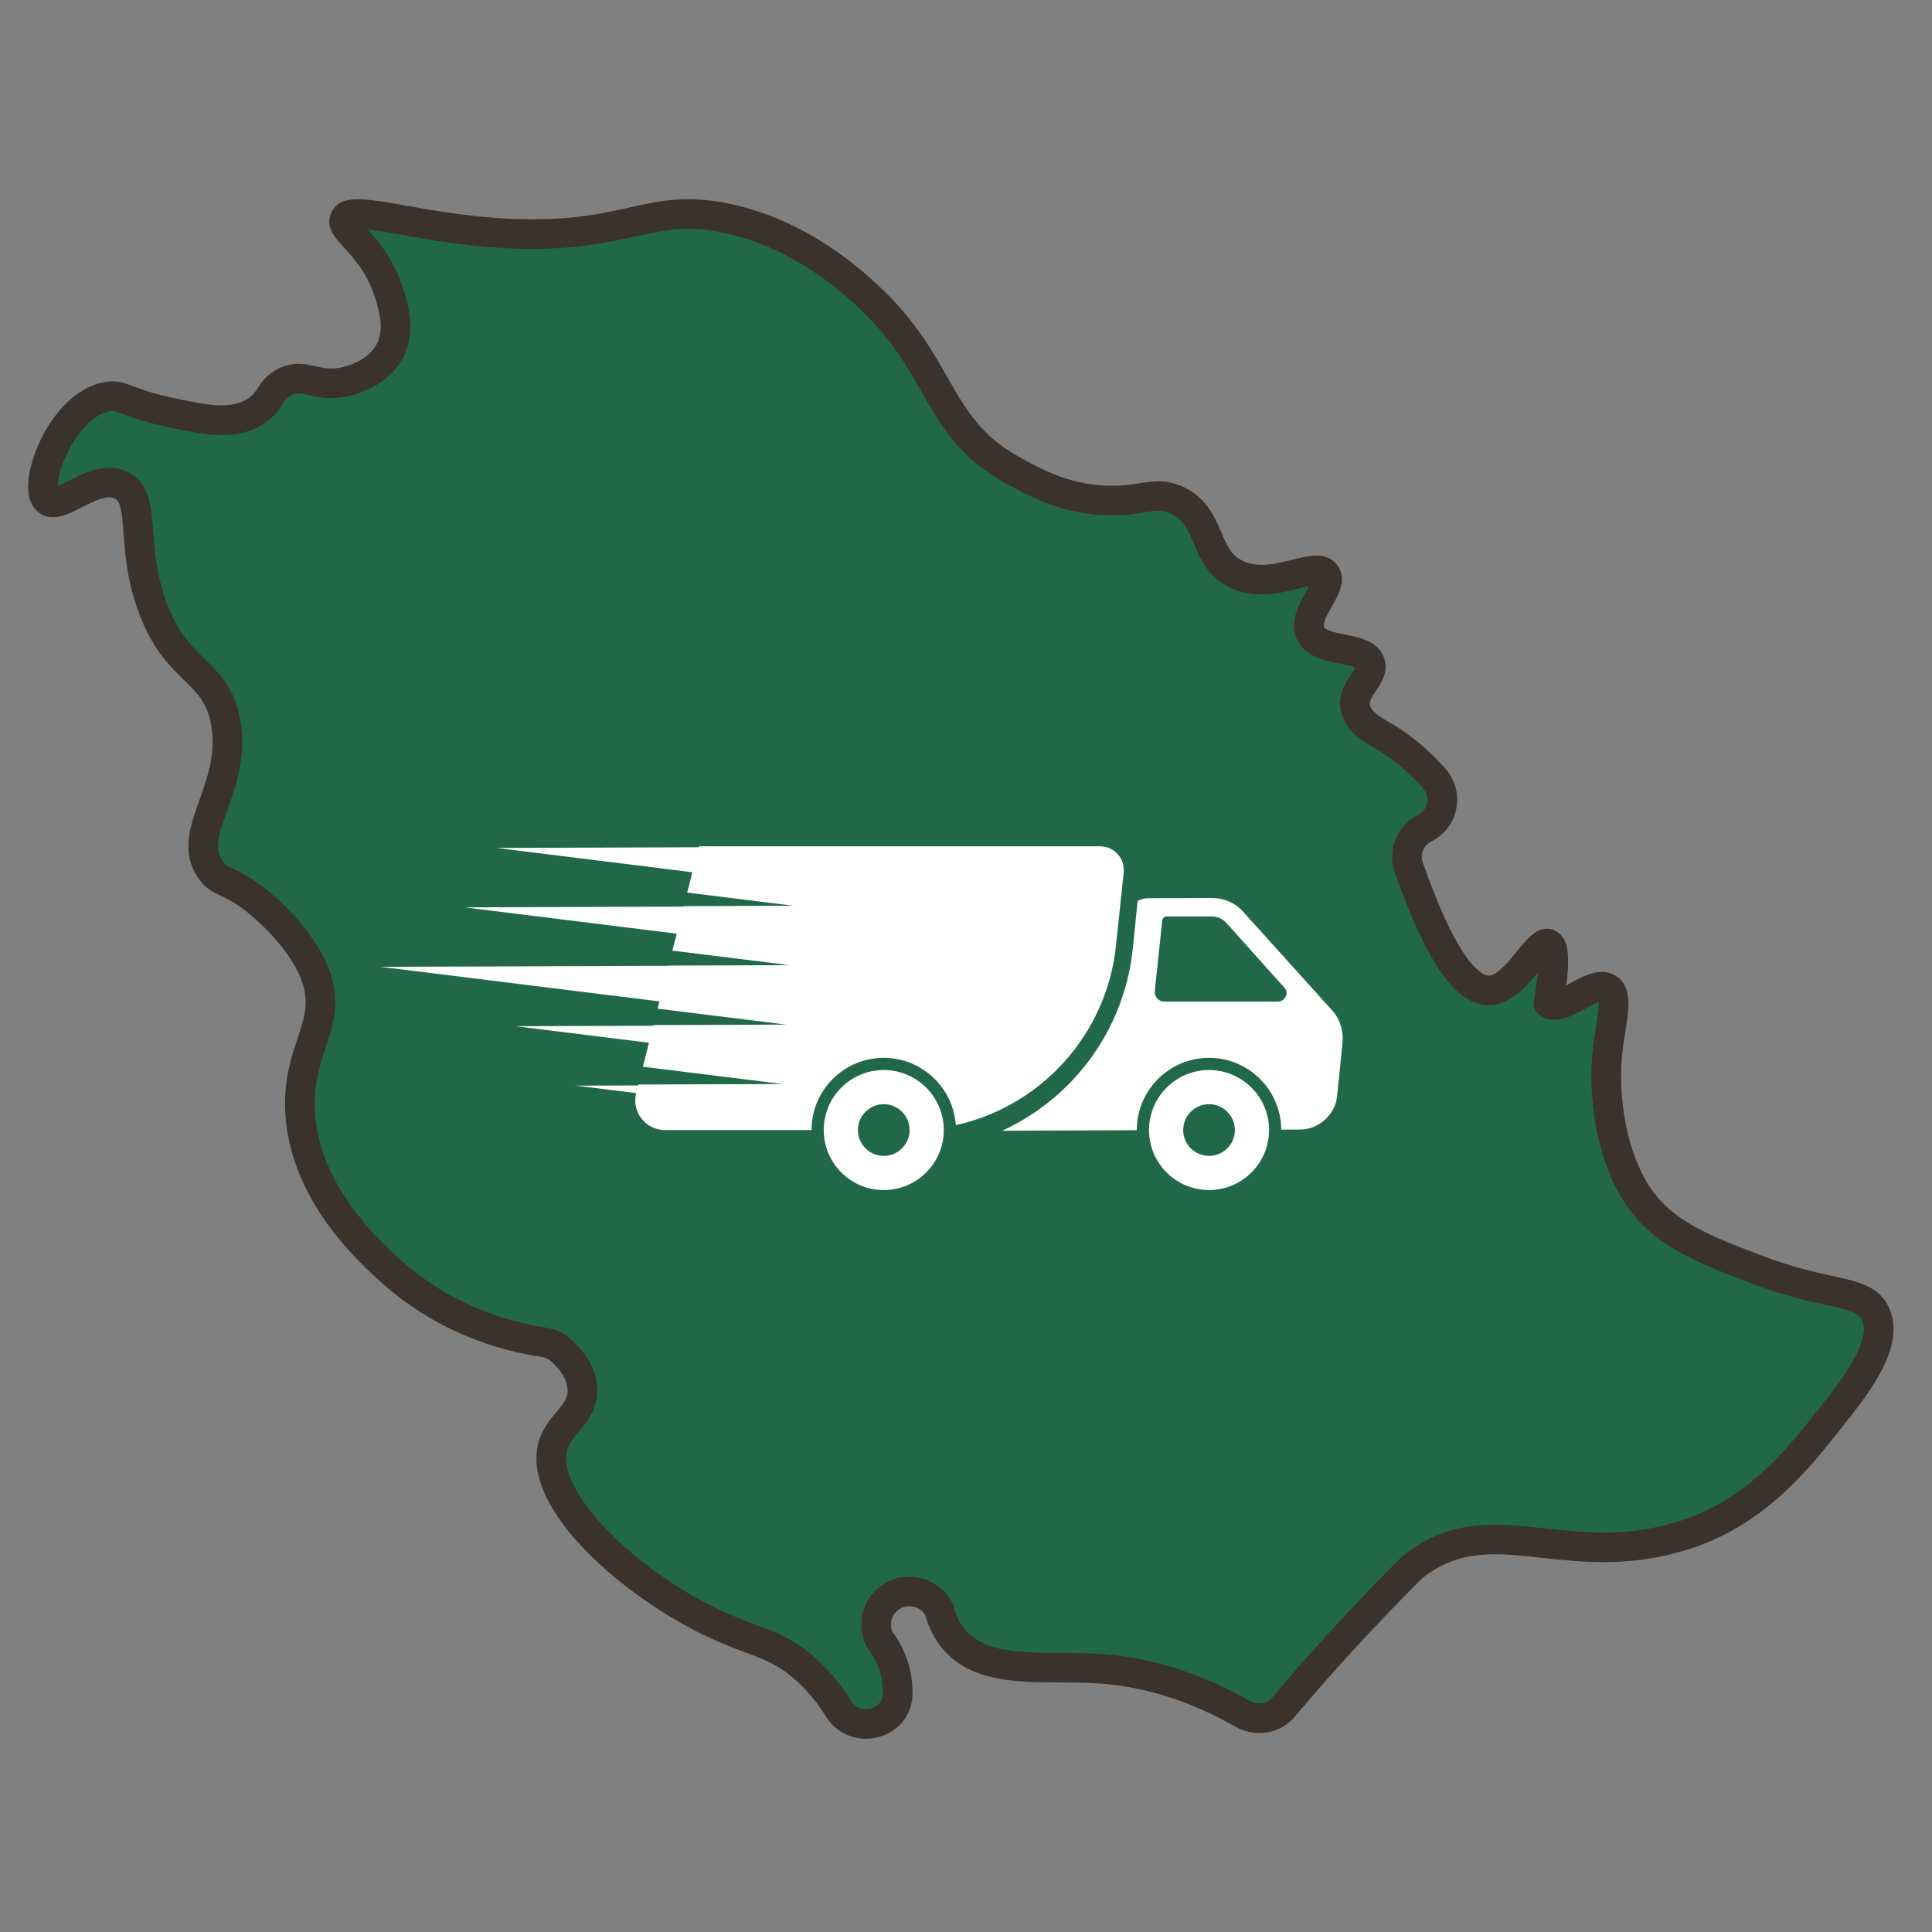
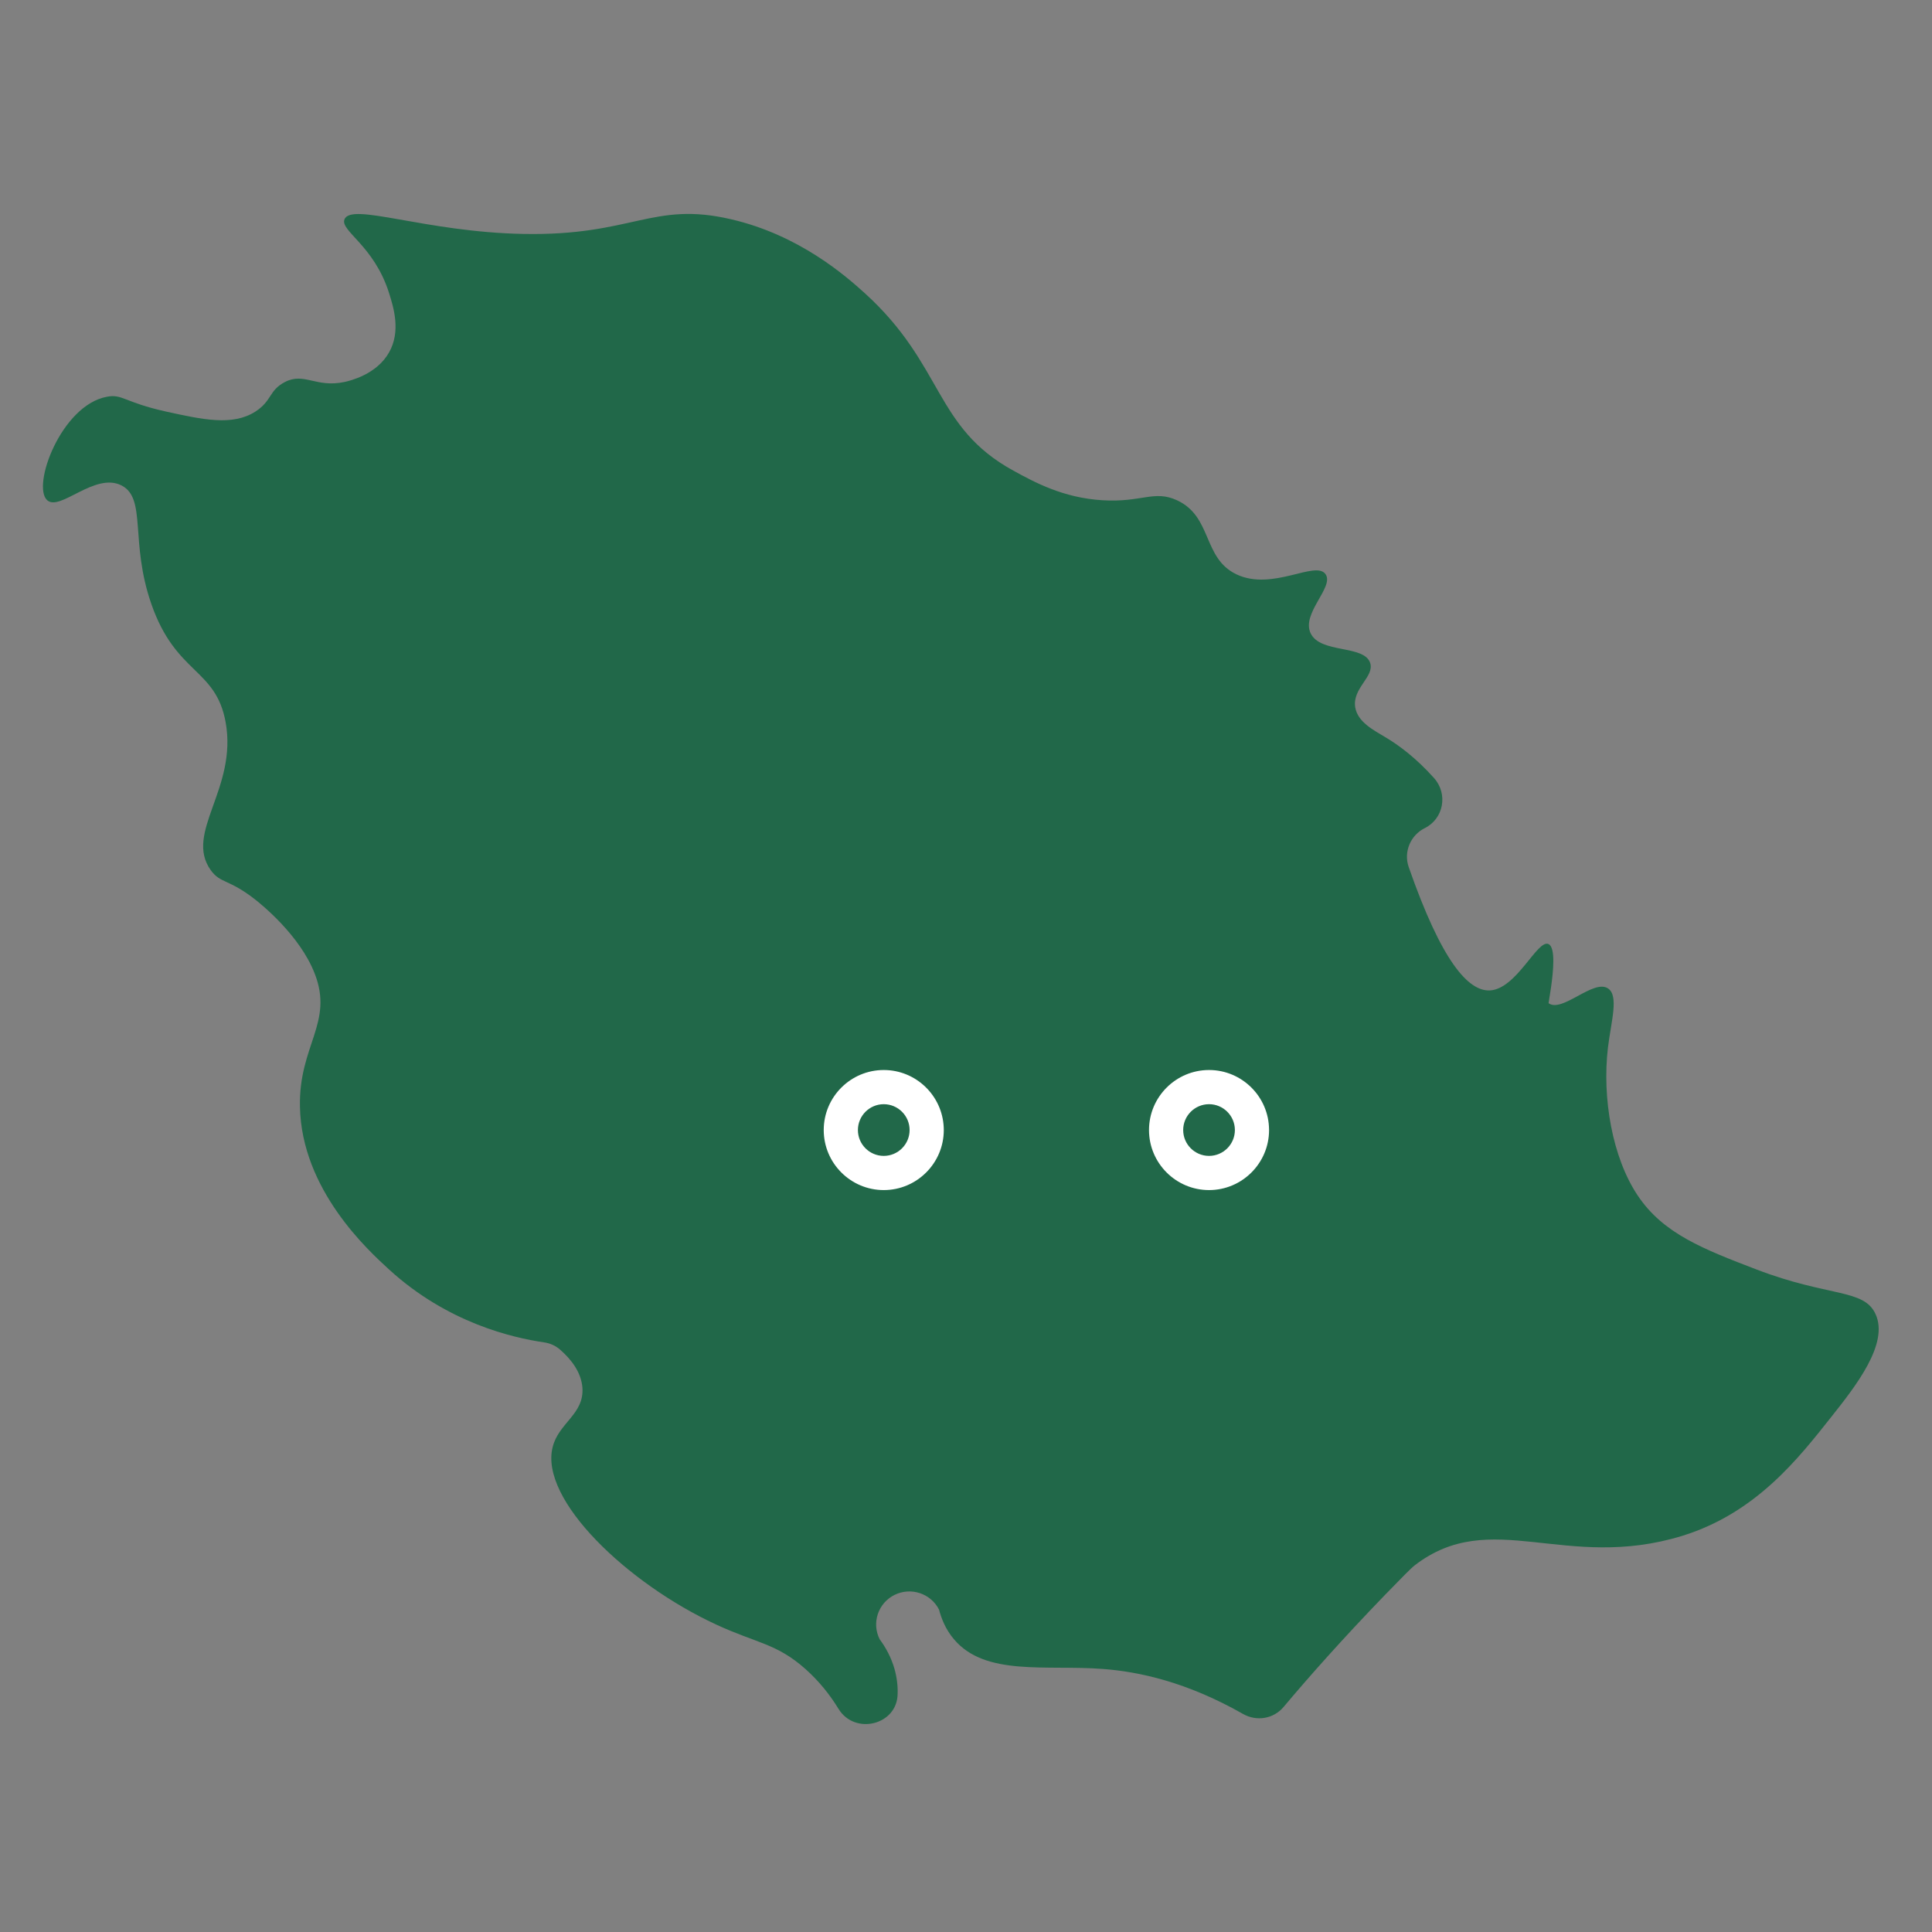
<svg xmlns="http://www.w3.org/2000/svg" version="1.0" preserveAspectRatio="xMidYMid meet" height="1080" viewBox="0 0 810 810" zoomAndPan="magnify" width="1080">
  <rect x="0" y="0" width="810" height="810" fill="#808080" stroke="none" />
  <defs>
    <clipPath id="630a94c049">
-       <path clip-rule="nonzero" d="M 420.133 376.445 L 562.938 376.445 L 562.938 474.34 L 420.133 474.34 Z M 420.133 376.445" />
-     </clipPath>
+       </clipPath>
    <clipPath id="b177ed5053">
      <path clip-rule="nonzero" d="M 481.586 448.398 L 532.23 448.398 L 532.23 498.781 L 481.586 498.781 Z M 481.586 448.398" />
    </clipPath>
    <clipPath id="a6e6c94b87">
      <path clip-rule="nonzero" d="M 159.488 354.781 L 472 354.781 L 472 474 L 159.488 474 Z M 159.488 354.781" />
    </clipPath>
    <clipPath id="0a16ec1f92">
      <path clip-rule="nonzero" d="M 345.09 448.398 L 395.734 448.398 L 395.734 498.781 L 345.09 498.781 Z M 345.09 448.398" />
    </clipPath>
  </defs>
  <path fill-rule="nonzero" fill-opacity="1" d="M 786.297 550.867 C 792.129 563.344 777.855 581.344 767.613 594.254 C 754.207 611.137 736.391 634.289 705.297 643.91 C 656.199 658.992 625.164 631.621 593.137 656.262 C 591.398 657.625 587.859 661.289 580.66 668.676 C 562.848 687.109 548.57 703.246 538.145 715.66 C 533.922 720.688 526.785 721.805 521.137 718.578 C 497.488 705.109 477.316 700.828 462.297 699.711 C 438.523 697.91 413.137 702.875 399.98 687.297 C 396.254 682.949 394.578 678.172 393.711 674.883 C 390.297 668.055 381.918 665.262 375.027 668.676 C 368.137 672.09 365.344 680.469 368.82 687.297 C 371.301 690.648 373.598 694.742 375.027 699.711 C 376.02 703.309 376.453 706.785 376.332 710.199 C 376.145 723.234 358.391 727.578 351.566 716.469 C 347.965 710.57 343.434 704.863 337.66 699.711 C 325.559 688.973 317.242 688.973 300.234 681.09 C 263.301 664.02 226.062 628.828 231.711 606.668 C 234.254 596.488 244.93 592.949 244.184 581.84 C 243.688 575.324 239.531 569.984 234.938 565.949 C 233.012 564.215 230.656 563.156 228.047 562.785 C 214.949 560.863 187.641 554.656 163.125 532.246 C 154.309 524.18 126.441 498.793 125.758 464.035 C 125.199 438.336 139.973 428.84 131.965 408.234 C 125.695 391.973 109.184 378.875 107.074 377.199 C 95.656 368.262 92.488 370.559 88.332 364.785 C 77.156 349.082 99.625 330.648 94.598 302.777 C 90.441 280 73.742 282.855 63.441 253.188 C 54.379 227.18 61.578 208.992 50.965 203.531 C 39.793 197.82 25.207 214.516 19.805 209.738 C 13.164 203.84 25.641 169.949 44.758 166.352 C 51.273 165.047 52.02 168.648 69.648 172.559 C 84.98 175.91 97.453 178.703 107.074 172.559 C 114.152 167.965 112.66 163.684 119.488 160.145 C 127.559 155.984 132.461 162.688 144.441 160.145 C 146.676 159.648 157.91 157.039 163.125 147.73 C 168.152 138.855 164.984 128.801 163.125 122.902 C 156.793 102.793 142.453 96.773 144.441 91.93 C 147.359 84.793 178.207 97.27 219.234 98.074 C 265.227 99.008 273.543 84.234 306.504 91.93 C 335.242 98.57 354.793 115.891 362.551 122.902 C 395.82 153.07 391.539 179.074 424.867 197.324 C 433.684 202.164 445.723 208.746 462.297 209.738 C 478.621 210.73 483.895 205.332 493.453 209.738 C 508.352 216.629 504.129 233.945 518.344 240.773 C 533.551 248.035 551.613 234.688 555.773 240.773 C 559.434 246.172 545.469 257.156 549.504 265.539 C 553.66 274.102 571.91 270.254 574.453 277.949 C 576.316 283.723 566.883 288.504 568.184 296.57 C 569.242 302.777 575.945 306.129 580.66 308.984 C 586.559 312.461 593.695 317.801 601.207 326.18 C 607.164 332.82 605.301 343.246 597.297 347.219 C 591.336 350.199 588.418 357.152 590.594 363.48 C 604.434 403.207 615.605 415.621 624.605 415.246 C 635.902 414.688 644.594 393.586 649.246 395.82 C 650.738 396.504 651.234 399.422 651.234 402.957 C 651.234 410.098 649.246 419.965 649.246 420.586 C 654.895 424.805 667.992 410.406 674.137 414.379 C 678.793 417.422 675.504 428.035 674.137 439.207 C 671.656 460.371 675.938 485.262 686.613 501.215 C 697.352 517.289 714.297 523.746 736.453 532.246 C 766.805 543.855 781.391 540.254 786.297 550.867 Z M 786.297 550.867" fill="#216849" />
-   <path fill-rule="nonzero" fill-opacity="1" d="M 791.949 548.238 C 787.797 539.266 779.504 537.438 768.027 534.902 C 760.414 533.223 750.934 531.129 738.676 526.445 C 717.051 518.172 701.43 512.199 691.766 497.781 C 682.449 483.879 677.844 460.637 680.312 439.949 C 680.609 437.418 681.02 434.91 681.406 432.527 C 682.977 422.844 684.461 413.703 677.527 409.203 C 671.336 405.172 664.207 409.039 658.484 412.145 C 657.949 412.438 657.316 412.777 656.66 413.125 C 658.516 398.973 657.113 392.734 651.941 390.223 C 645.5 387.082 640.559 393.207 636.188 398.613 C 632.891 402.691 627.914 408.859 624.297 409.027 C 622.465 409.152 612.414 407.227 596.477 361.441 C 595.309 358.102 596.867 354.375 600.09 352.773 C 605.59 350.039 609.406 345.016 610.559 338.988 C 611.727 332.883 609.996 326.707 605.816 322.043 C 599.09 314.539 591.703 308.352 583.875 303.668 L 582.449 302.82 C 579.047 300.824 574.812 298.336 574.344 295.555 C 574.062 293.898 575.137 292.191 576.918 289.559 C 579.148 286.242 582.207 281.711 580.352 276.051 C 577.984 268.82 570.285 267.293 564.094 266.078 C 560.824 265.434 555.871 264.449 555.121 262.879 C 554.375 261.348 556.902 256.898 558.41 254.242 C 561.254 249.23 564.777 243 560.898 237.289 C 556.621 230.988 548.82 232.934 541.941 234.652 C 535.16 236.34 527.469 238.266 521.055 235.18 C 516.395 232.938 514.582 229.141 512.008 223.125 C 509.238 216.664 505.801 208.633 496.051 204.125 C 488.98 200.855 483.504 201.711 477.719 202.617 C 473.711 203.246 469.168 203.957 462.66 203.562 C 447.48 202.645 436.613 196.691 427.879 191.91 C 411.273 182.816 405.055 171.938 397.18 158.156 C 390.371 146.242 382.656 132.727 366.746 118.328 C 359.844 112.078 338.848 93.059 307.898 85.871 C 288.844 81.445 277.238 84.035 263.773 87.027 C 252.609 89.516 239.977 92.309 219.375 91.918 C 200.215 91.531 182.949 88.469 170.348 86.234 C 152.168 83.004 142.148 81.223 138.73 89.566 C 136.391 95.262 140.398 99.633 144.273 103.855 C 148.352 108.309 153.969 114.438 157.219 124.77 C 158.898 130.09 161.43 138.141 157.734 144.664 C 153.887 151.473 144.918 153.676 143.156 154.051 C 138.66 154.992 135.535 154.297 132.219 153.547 C 128.047 152.609 122.84 151.438 116.684 154.594 C 111.688 157.16 109.676 160.238 108.051 162.715 C 106.875 164.516 106.027 165.812 103.699 167.301 C 96.289 172.051 85.141 169.586 71 166.461 C 63.234 164.75 59.016 163.137 55.938 161.957 C 51.938 160.43 48.793 159.23 43.566 160.227 C 28.414 163.125 17.223 180 13.238 194.457 C 11.445 200.961 10.414 209.699 15.684 214.375 C 21.285 219.352 28.203 215.809 34.305 212.691 C 39.227 210.184 44.809 207.336 48.133 209.047 C 50.578 210.301 51.102 214.199 51.785 223.453 C 52.41 231.988 53.199 242.602 57.574 255.184 C 63.281 271.59 71.008 279.129 77.215 285.195 C 82.781 290.633 86.805 294.562 88.484 303.863 C 90.641 315.77 87.078 325.73 83.633 335.363 C 79.715 346.32 75.66 357.648 83.305 368.379 C 86.344 372.656 89.336 374.039 92.496 375.504 C 95.035 376.68 98.188 378.145 103.238 382.086 C 104.996 383.457 120.555 395.883 126.191 410.445 C 129.875 419.941 127.73 426.383 124.77 435.301 C 122.203 443.043 119.289 451.82 119.539 464.145 C 120.301 501.547 149.387 528.094 158.953 536.82 C 182.773 558.566 209.191 566.273 227.148 568.906 C 228.586 569.117 229.859 569.68 230.828 570.543 C 235.285 574.512 237.68 578.465 237.961 582.293 C 238.219 585.914 236.531 588.117 233.266 592.027 C 230.543 595.285 227.148 599.344 225.676 605.121 C 218.488 633.332 262.848 670.637 297.641 686.711 C 303.48 689.414 308.297 691.211 312.547 692.789 C 320.82 695.879 326.289 697.914 333.508 704.32 C 338.406 708.668 342.707 713.836 346.301 719.676 C 349.934 725.594 356.246 728.988 362.984 728.988 C 364.766 728.988 366.578 728.75 368.379 728.262 C 376.84 725.957 382.406 718.906 382.574 710.305 C 382.656 706.109 382.121 701.961 381.004 697.996 C 379.609 693.062 377.305 688.383 374.152 684.074 C 373.414 682.355 373.332 680.457 373.93 678.668 C 374.574 676.727 375.953 675.145 377.797 674.223 C 381.449 672.406 385.871 673.738 387.918 677.172 C 389.402 682.574 391.859 687.32 395.223 691.285 C 407.012 705.18 426.078 705.277 444.512 705.375 C 450.23 705.402 456.137 705.438 461.805 705.867 C 480.531 707.289 499.457 713.379 518.066 723.965 C 526.383 728.695 536.816 726.891 542.891 719.664 C 556.121 703.953 570.328 688.25 585.199 672.914 C 591.441 666.477 595.562 662.227 596.922 661.184 C 612.25 649.379 627.355 651.027 646.492 653.109 C 663.758 654.988 683.336 657.117 707.141 649.789 C 739.426 639.844 758.055 616.324 771.652 599.156 L 772.504 598.086 C 783.832 583.801 799.355 564.215 791.949 548.238 Z M 762.758 590.406 L 761.914 591.473 C 748.625 608.258 732.086 629.137 703.477 637.945 C 682.113 644.523 664.684 642.613 647.832 640.789 C 627.684 638.59 608.637 636.516 589.352 651.363 C 587.285 652.961 584.062 656.281 576.211 664.367 C 561.207 679.84 546.801 695.762 533.391 711.695 C 531.172 714.332 527.309 714.965 524.195 713.203 C 503.98 701.695 483.305 695.078 462.738 693.516 C 456.637 693.051 450.504 693.02 444.57 692.992 C 427.508 692.906 412.77 692.824 404.684 683.293 C 402.387 680.586 400.723 677.246 399.73 673.367 C 399.617 672.934 399.465 672.512 399.266 672.113 C 394.301 662.227 382.191 658.191 372.254 663.137 C 367.43 665.539 363.844 669.668 362.141 674.77 C 360.445 679.855 360.836 685.289 363.246 690.09 C 363.414 690.426 363.613 690.742 363.844 691.043 C 366.27 694.262 368.02 697.742 369.051 701.391 C 369.836 704.191 370.215 707.121 370.156 710.102 C 370.066 714.617 366.273 715.996 365.113 716.312 C 362.496 717.027 358.949 716.586 356.879 713.211 C 352.652 706.324 347.562 700.227 341.75 695.066 C 332.801 687.117 325.426 684.367 316.879 681.188 C 312.84 679.68 308.254 677.969 302.84 675.473 C 265.691 658.305 233.43 624.992 237.707 608.215 C 238.48 605.168 240.48 602.777 242.789 600.008 C 246.434 595.645 250.977 590.215 250.344 581.426 C 249.828 574.254 246.035 567.477 239.082 561.289 C 236.301 558.82 232.809 557.211 228.961 556.641 C 215.66 554.684 189.961 548.324 167.32 527.66 C 158.734 519.828 132.609 495.98 131.957 463.902 C 131.746 453.707 134.191 446.344 136.559 439.219 C 139.754 429.586 143.062 419.625 137.773 405.969 C 131.07 388.664 114.188 374.891 110.879 372.309 C 104.703 367.492 100.664 365.625 97.723 364.258 C 95.23 363.102 94.562 362.793 93.426 361.199 C 89.715 355.984 91.527 350.199 95.332 339.566 C 98.949 329.445 103.461 316.844 100.715 301.672 C 98.324 288.473 92.004 282.301 85.898 276.336 C 80.074 270.645 74.055 264.766 69.305 251.125 C 65.465 240.082 64.75 230.367 64.172 222.562 C 63.371 211.836 62.691 202.582 53.801 198.012 C 51.145 196.648 48.457 196.102 45.812 196.102 C 39.512 196.102 33.469 199.191 28.664 201.645 C 27.34 202.32 25.59 203.215 24.207 203.797 C 24.273 200.793 25.441 194.945 29.191 187.977 C 33.828 179.348 40.078 173.531 45.898 172.422 C 47.59 172.086 48.035 172.23 51.504 173.551 C 54.75 174.793 59.668 176.668 68.332 178.586 C 84.617 182.184 98.672 185.281 110.41 177.746 C 114.965 174.824 116.977 171.75 118.441 169.512 C 119.664 167.641 120.277 166.699 122.352 165.637 C 124.398 164.59 125.789 164.824 129.496 165.648 C 133.332 166.52 138.602 167.703 145.727 166.184 C 149.48 165.391 162.223 161.926 168.535 150.766 C 174.875 139.551 171.086 127.508 169.051 121.039 C 165.164 108.688 158.656 101.203 154.055 96.168 C 157.992 96.629 163.262 97.559 168.137 98.43 C 181.148 100.738 198.957 103.898 219.09 104.309 C 241.102 104.723 255.172 101.625 266.438 99.125 C 279.391 96.246 288.758 94.164 305.055 97.945 C 332.863 104.406 352.066 121.797 358.379 127.508 C 372.816 140.578 379.707 152.633 386.367 164.289 C 394.512 178.543 402.199 191.996 421.883 202.773 C 431.188 207.863 443.922 214.84 461.875 215.934 C 469.707 216.414 475.188 215.555 479.594 214.863 C 484.965 214.02 487.285 213.746 490.805 215.375 C 496.23 217.875 498.141 222.344 500.555 227.992 C 503.223 234.219 506.543 241.977 515.645 246.344 C 526.098 251.367 536.973 248.656 544.902 246.676 C 546.137 246.371 547.586 246.004 548.883 245.73 C 548.449 246.551 547.969 247.402 547.574 248.098 C 544.52 253.484 540.328 260.855 543.898 268.258 C 547.348 275.406 555.273 276.977 561.648 278.23 C 563.672 278.629 566.875 279.266 568.246 279.949 C 567.867 280.688 567.125 281.801 566.586 282.594 C 564.336 285.926 560.941 290.961 562.059 297.59 C 563.488 306.086 571.09 310.551 576.125 313.504 L 577.453 314.293 C 584.219 318.344 590.637 323.734 596.539 330.32 C 598.109 332.07 598.762 334.379 598.324 336.645 C 598.078 337.93 597.266 340.281 594.516 341.652 C 585.715 346.035 581.5 356.293 584.715 365.52 C 598.414 404.844 610.988 421.98 624.836 421.422 C 633.383 421.027 639.867 413.703 644.734 407.727 C 644.488 410.352 644.039 413.797 643.27 418.281 C 642.941 420.207 642.57 422.379 644.445 424.609 C 644.754 424.98 645.113 425.316 645.504 425.602 C 651.496 430.027 658.633 426.152 664.359 423.055 C 666.051 422.137 668.621 420.746 670.301 420.164 C 670.406 422.609 669.656 427.258 669.121 430.527 C 668.707 433.086 668.277 435.77 667.953 438.473 C 665.117 462.258 670.414 488.246 681.426 504.684 C 693.277 522.379 711.34 529.285 734.215 538.039 C 747.316 543.055 757.719 545.344 765.316 547.02 C 775.719 549.316 779.203 550.32 780.652 553.457 C 784.875 562.492 771.031 579.965 762.758 590.406 Z M 762.758 590.406" fill="#3a322b" />
  <g clip-path="url(#630a94c049)">
-     <path fill-rule="nonzero" fill-opacity="1" d="M 535.762 419.926 L 488.156 419.926 C 485.773 419.926 483.914 417.863 484.164 415.492 L 487.281 385.844 C 487.375 384.941 488.184 384.211 489.086 384.211 L 507.855 384.211 C 510.34 384.211 512.621 385.199 514.199 386.957 L 538.68 414.312 C 540.531 416.383 538.691 419.926 535.762 419.926 Z M 558.523 423.621 L 521.109 382.145 C 517.828 378.5 513.074 376.465 507.902 376.484 L 481.52 376.586 C 479.914 376.594 478.363 376.988 476.961 377.684 L 474.965 397.406 C 472.598 420.77 461.723 442.328 444.332 458.105 C 437.082 464.688 428.938 470.039 420.207 474.055 L 476.617 473.836 C 476.617 473.816 476.617 473.797 476.617 473.777 C 476.617 457.082 490.199 443.5 506.895 443.5 C 523.527 443.5 537.07 456.984 537.164 473.598 L 545.223 473.566 C 552.934 473.535 559.816 467.258 560.598 459.547 L 562.836 437.391 C 563.363 432.219 561.809 427.266 558.523 423.621" fill="#ffffff" />
-   </g>
+     </g>
  <g clip-path="url(#b177ed5053)">
    <path fill-rule="nonzero" fill-opacity="1" d="M 506.895 484.613 C 500.918 484.613 496.055 479.754 496.055 473.777 C 496.055 473.77 496.055 473.766 496.055 473.758 C 496.062 467.789 500.922 462.938 506.895 462.938 C 512.836 462.938 517.676 467.746 517.73 473.672 C 517.73 473.707 517.73 473.742 517.73 473.777 C 517.73 479.754 512.871 484.613 506.895 484.613 Z M 506.895 448.609 C 493.016 448.609 481.727 459.898 481.727 473.777 C 481.727 473.789 481.727 473.801 481.727 473.816 C 481.746 487.676 493.027 498.945 506.895 498.945 C 520.773 498.945 532.062 487.652 532.062 473.777 C 532.062 473.723 532.059 473.672 532.055 473.617 C 531.973 459.812 520.715 448.609 506.895 448.609" fill="#ffffff" />
  </g>
  <g clip-path="url(#a6e6c94b87)">
-     <path fill-rule="nonzero" fill-opacity="1" d="M 467.883 396.453 L 471.109 365.773 C 471.723 359.922 467.133 354.828 461.25 354.828 L 293.031 354.828 L 292.934 355.215 L 208.207 355.508 L 290.27 365.688 L 288.098 374.219 L 332.617 379.742 L 286.652 379.902 L 286.602 380.105 L 194.809 380.422 L 283.715 391.449 L 281.906 398.555 L 331.121 404.656 L 280.312 404.832 L 280.289 404.918 L 257.938 404.996 L 159.488 405.336 L 257.188 417.453 L 276.492 419.848 L 275.719 422.887 L 329.625 429.57 L 273.969 429.762 L 273.895 430.051 L 216.258 430.25 L 272.086 437.176 L 269.531 447.219 L 328.129 454.484 L 267.629 454.691 L 267.531 455.074 L 241.574 455.164 L 266.715 458.285 C 264.715 466.141 270.652 473.777 278.762 473.777 L 340.242 473.777 C 340.242 457.082 353.824 443.5 370.516 443.5 C 386.523 443.5 399.66 455.988 400.719 471.734 C 436.273 463.863 463.934 434.027 467.883 396.453" fill="#ffffff" />
-   </g>
+     </g>
  <g clip-path="url(#0a16ec1f92)">
    <path fill-rule="nonzero" fill-opacity="1" d="M 370.516 484.613 C 364.543 484.613 359.68 479.754 359.68 473.777 C 359.68 467.801 364.543 462.938 370.516 462.938 C 376.492 462.938 381.355 467.801 381.355 473.777 C 381.355 479.754 376.492 484.613 370.516 484.613 Z M 370.516 448.609 C 356.641 448.609 345.352 459.898 345.352 473.777 C 345.352 487.652 356.641 498.945 370.516 498.945 C 384.395 498.945 395.688 487.652 395.688 473.777 C 395.688 473.414 395.676 473.055 395.66 472.695 C 395.09 459.316 384.031 448.609 370.516 448.609" fill="#ffffff" />
  </g>
</svg>